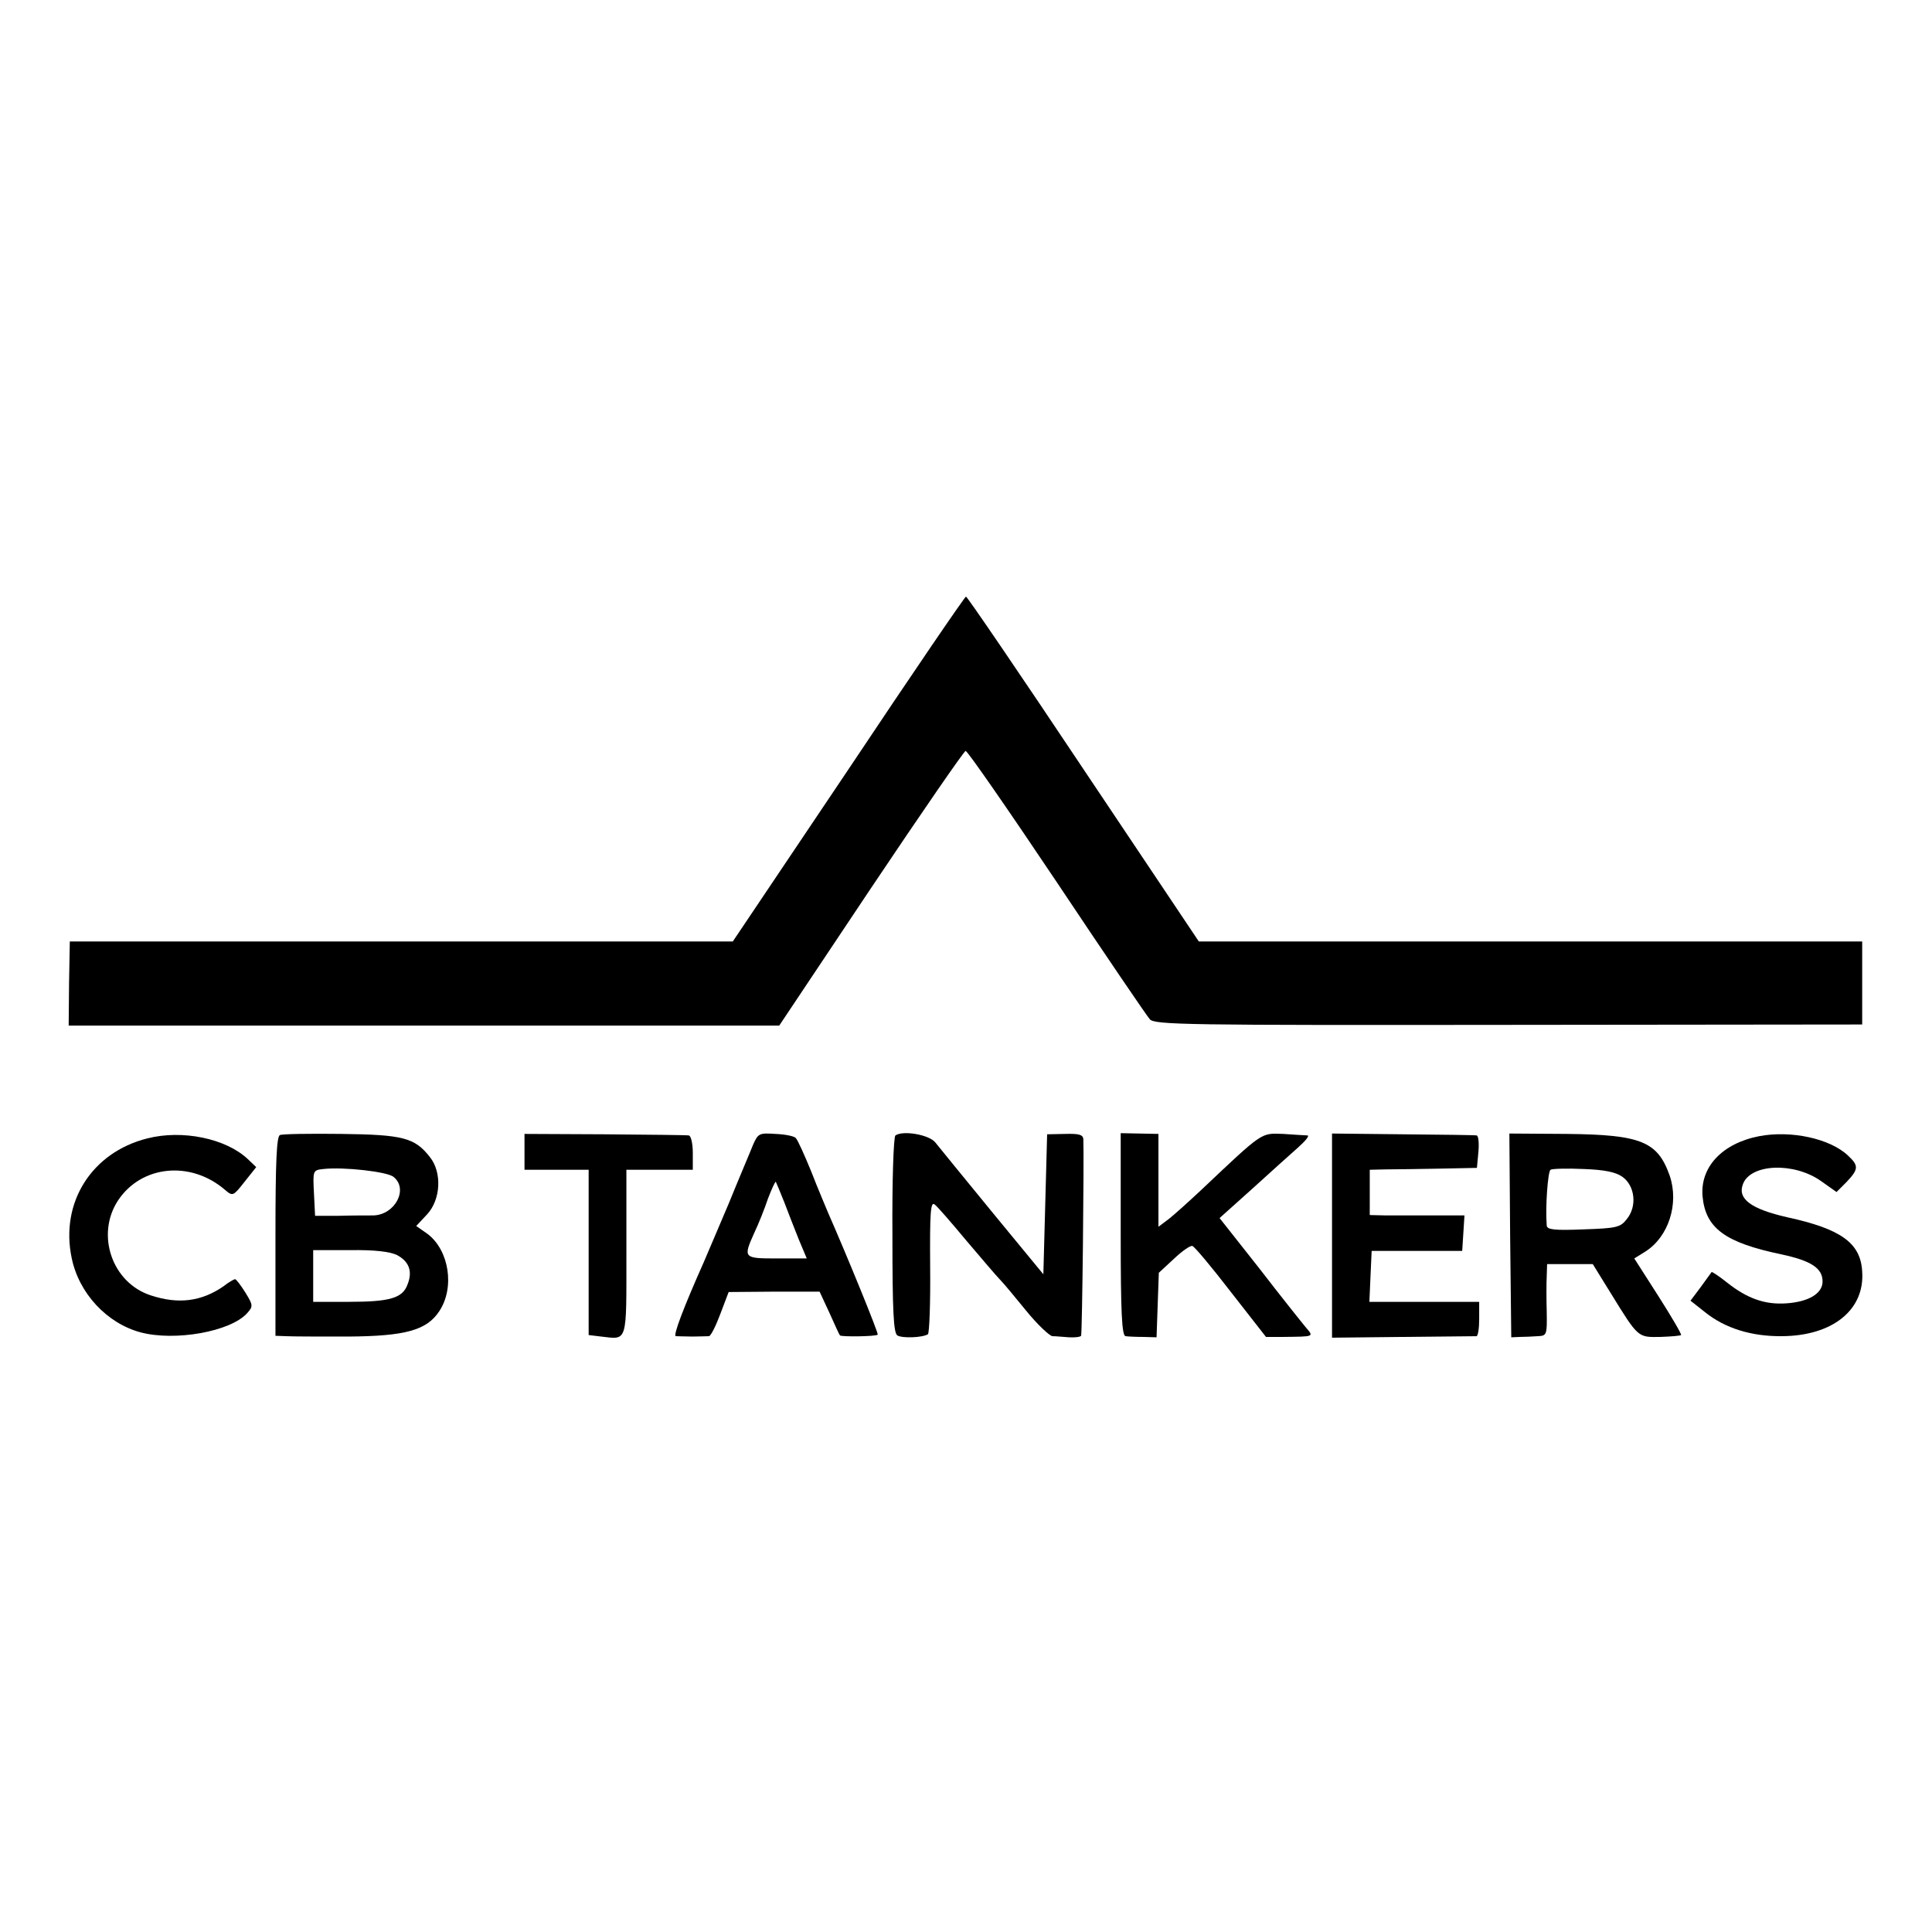
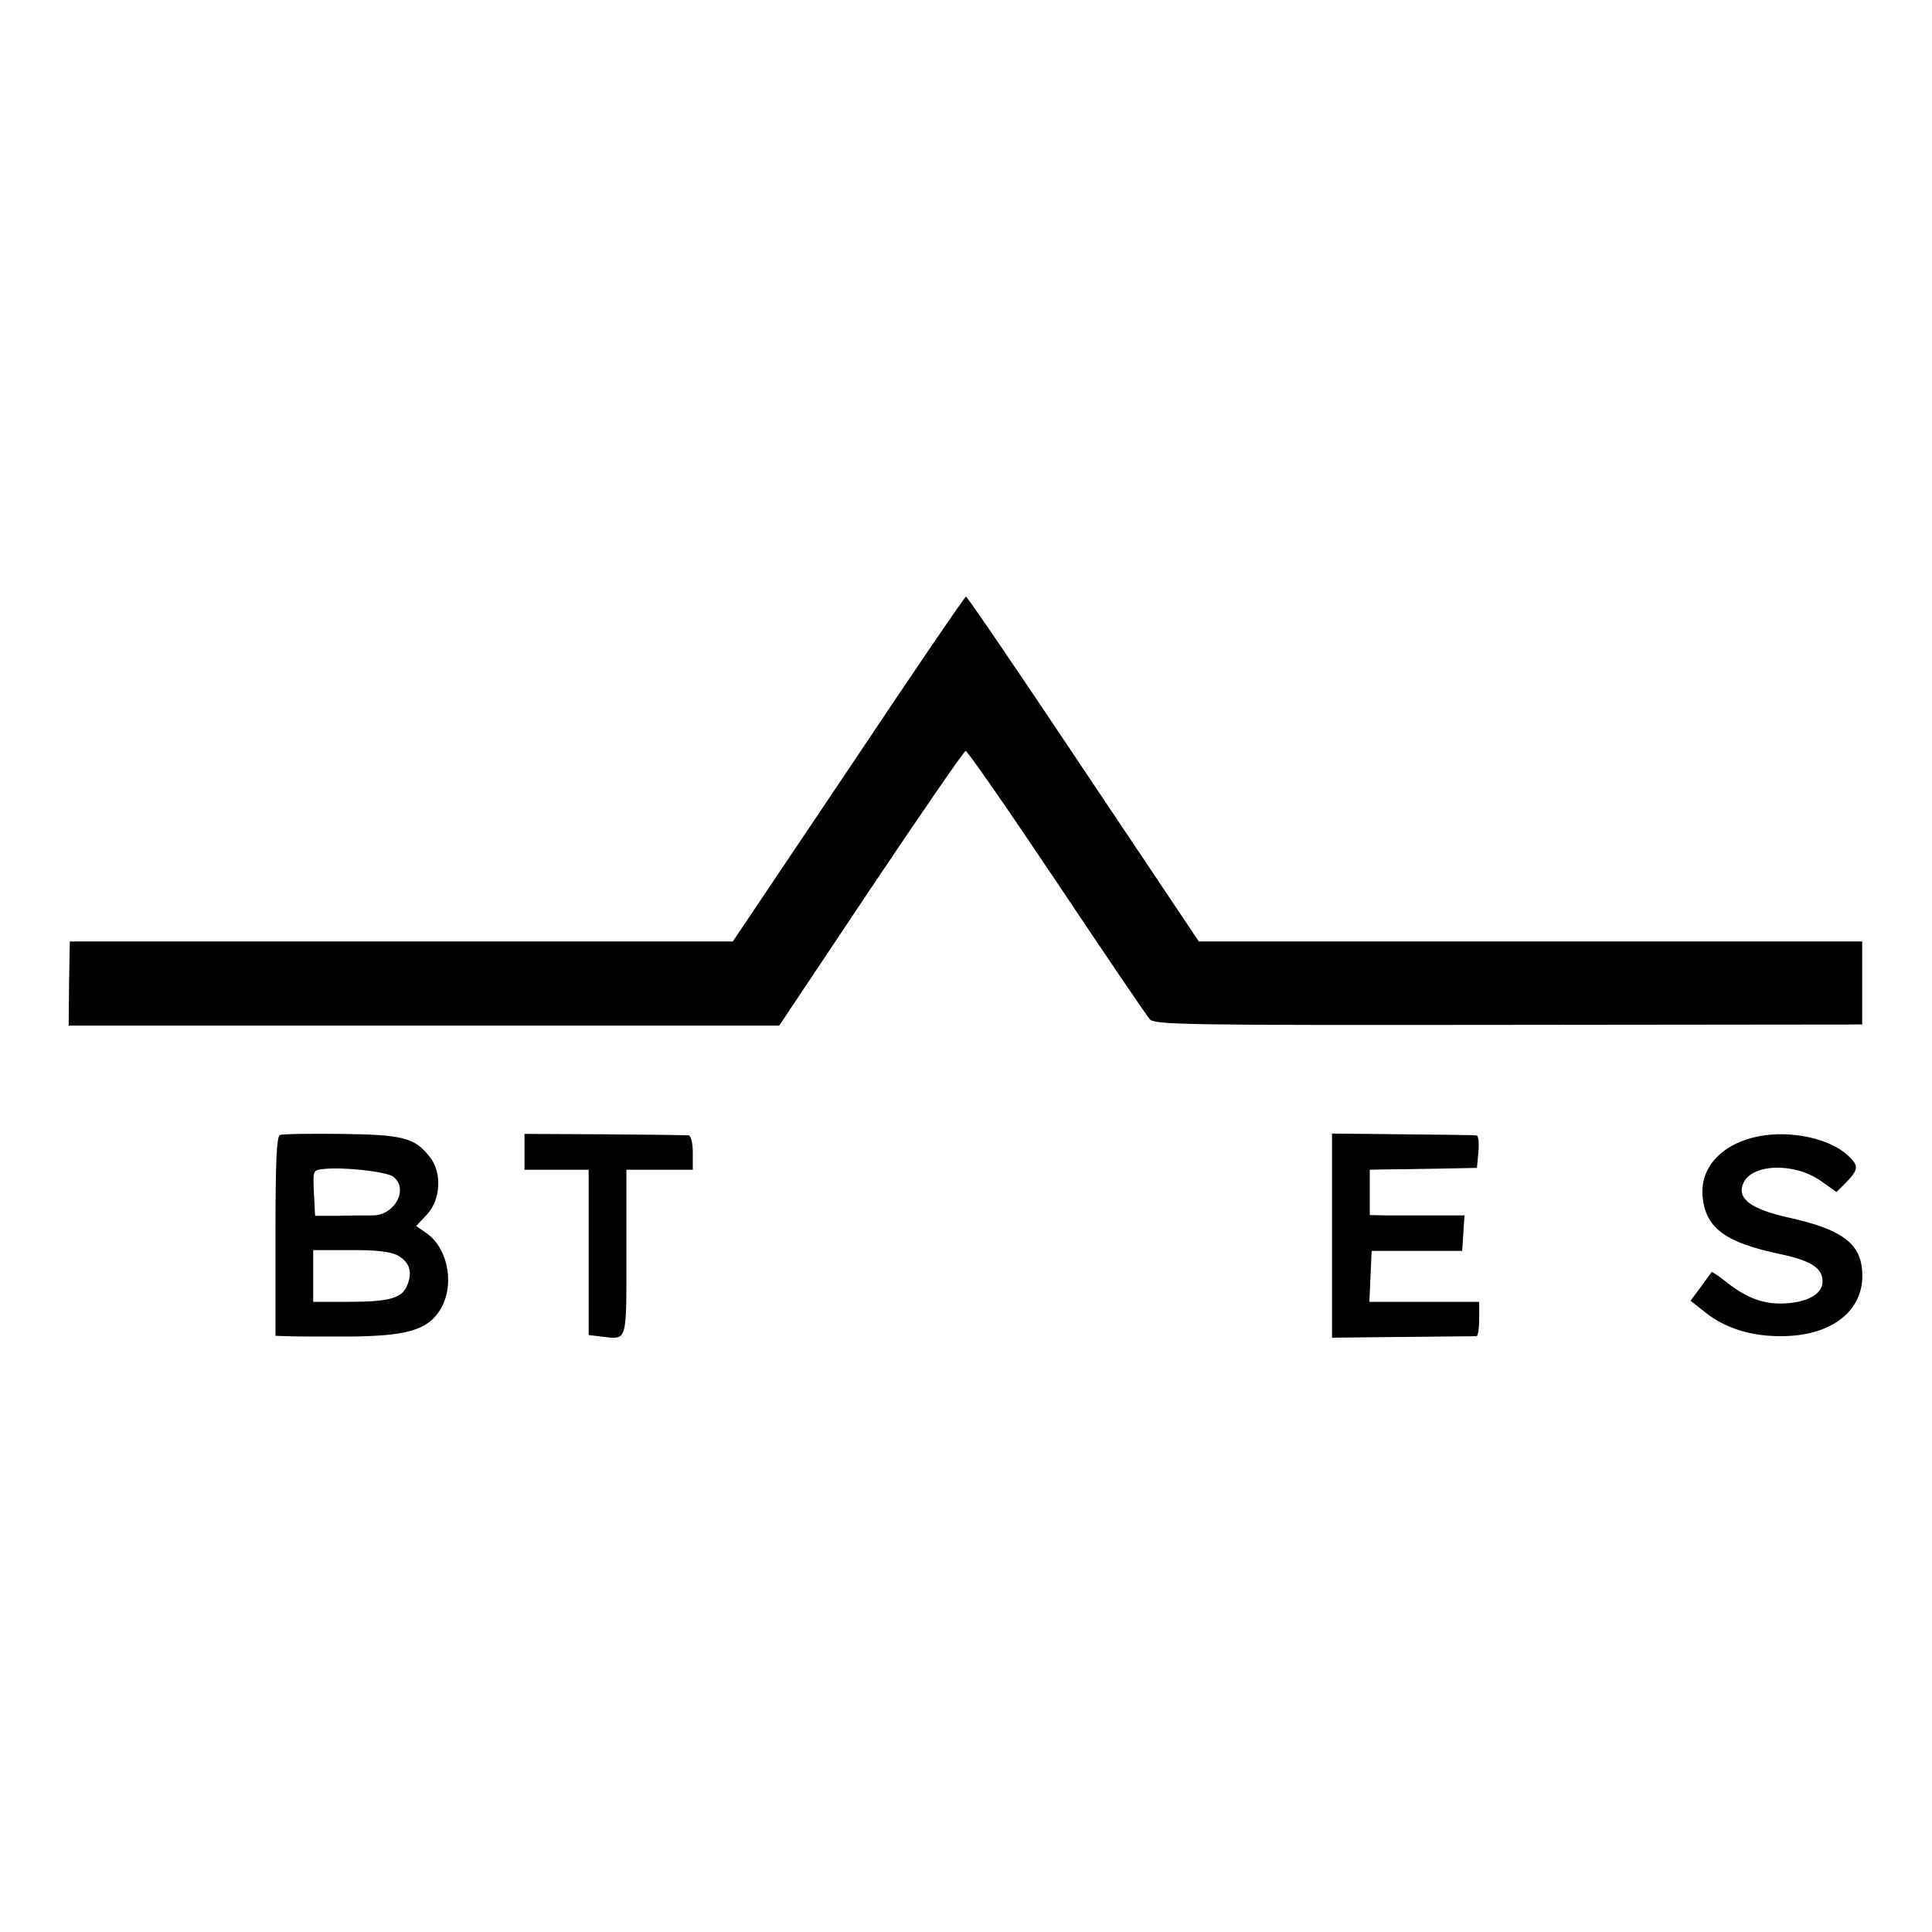
<svg xmlns="http://www.w3.org/2000/svg" version="1.0" width="512pt" height="512pt" viewBox="0 0 512 512" preserveAspectRatio="xMidYMid meet">
  <g transform="translate(0,512) scale(0.1,-0.1)" fill="#000000" stroke="none">
    <path d="M2249 3082 l-307 -457 -878 0 -879 0 -2 -111 -1 -112 941 0 942 0 243 364 c134 200 247 364 251 364 5 0 113 -156 241 -347 128 -192 239 -355 247 -364 12 -15 99 -16 951 -15 l937 1 0 110 0 110 -879 0 -879 0 -306 457 c-168 252 -308 457 -311 457 -3 0 -143 -205 -311 -457z" />
-     <path d="M390 2103 c-147 -37 -231 -170 -200 -317 19 -93 93 -173 183 -197 91 -24 238 2 282 51 16 18 16 21 -5 55 -12 19 -24 35 -27 35 -3 0 -17 -8 -31 -19 -58 -40 -119 -48 -192 -24 -103 33 -147 161 -87 252 62 93 192 106 283 28 21 -18 22 -17 52 21 l31 39 -22 21 c-58 55 -174 79 -267 55z" />
    <path d="M742 2112 c-9 -3 -12 -71 -12 -268 l0 -264 28 -1 c15 -1 89 -1 165 -1 152 1 208 17 241 67 42 63 26 162 -31 205 l-30 21 29 31 c36 39 40 111 7 152 -40 51 -71 59 -234 61 -83 1 -156 0 -163 -3z m301 -111 c40 -32 4 -100 -53 -102 -16 0 -58 0 -92 -1 l-63 0 -3 60 c-3 60 -3 61 25 64 53 6 170 -7 186 -21z m9 -207 c32 -17 42 -43 28 -78 -13 -36 -46 -46 -156 -46 l-94 0 0 68 0 69 98 0 c64 1 106 -4 124 -13z" />
    <path d="M1390 2068 l0 -48 85 0 85 0 0 -219 0 -219 33 -4 c71 -8 67 -20 67 223 l0 219 88 0 88 0 0 45 c0 25 -5 46 -11 46 -5 1 -106 2 -222 3 l-213 1 0 -47z" />
-     <path d="M1996 2087 c-7 -18 -37 -88 -65 -157 -29 -69 -59 -138 -66 -155 -53 -119 -82 -195 -74 -196 5 0 25 -1 44 -1 19 0 39 1 44 1 5 1 18 27 30 59 l22 58 121 1 120 0 26 -56 c14 -31 26 -58 28 -60 4 -4 95 -3 100 2 3 3 -83 213 -131 322 -7 17 -28 66 -45 110 -18 44 -36 84 -41 89 -4 5 -28 10 -54 11 -43 3 -46 1 -59 -28z m82 -152 c10 -27 28 -72 39 -100 l21 -50 -79 0 c-89 0 -90 1 -60 68 11 23 27 63 36 90 10 26 19 46 21 45 1 -2 11 -25 22 -53z" />
-     <path d="M2373 2111 c-5 -3 -9 -122 -8 -264 0 -203 3 -259 13 -266 13 -8 66 -6 81 3 4 3 7 84 6 180 -1 142 1 173 12 164 7 -5 45 -49 85 -97 40 -47 79 -93 88 -102 8 -8 39 -45 69 -82 30 -37 62 -67 70 -68 9 0 29 -2 44 -3 16 -1 30 1 32 4 3 5 8 465 6 521 -1 12 -11 15 -48 14 l-48 -1 -5 -186 -5 -185 -135 164 c-74 90 -142 174 -151 185 -16 21 -86 33 -106 19z" />
-     <path d="M2970 1848 c0 -207 3 -268 13 -269 6 -1 28 -2 47 -2 l35 -1 3 86 3 85 40 37 c22 21 44 36 49 34 6 -2 52 -57 102 -122 l93 -119 45 0 c85 1 82 0 60 26 -10 12 -66 82 -123 156 l-105 133 87 78 c47 43 102 92 121 109 19 17 31 31 25 32 -5 0 -34 2 -64 4 -60 2 -52 8 -216 -147 -33 -31 -72 -66 -87 -78 l-28 -21 0 123 0 123 -50 1 -50 1 0 -269z" />
    <path d="M3530 1845 l0 -270 187 2 c104 1 191 2 196 2 4 1 7 21 7 46 l0 45 -145 0 -146 0 3 68 3 67 120 0 120 0 3 47 3 47 -83 0 c-46 0 -102 0 -125 0 l-43 1 0 60 0 60 43 1 c23 0 87 1 142 2 l99 2 4 43 c2 23 0 43 -5 43 -4 1 -92 2 -195 3 l-188 2 0 -271z" />
-     <path d="M4002 1846 l3 -270 23 1 c12 0 33 1 47 2 24 1 25 3 24 64 -1 34 -1 77 0 95 l1 32 60 0 61 0 47 -76 c74 -120 72 -118 132 -117 28 1 53 3 55 5 2 2 -25 48 -60 103 l-64 100 29 18 c62 39 90 127 65 201 -32 91 -76 109 -273 111 l-152 1 2 -270z m298 155 c33 -24 39 -78 11 -112 -17 -22 -28 -24 -115 -27 -75 -3 -96 -1 -97 10 -4 50 3 143 10 148 5 3 45 4 88 2 55 -2 85 -8 103 -21z" />
    <path d="M4662 2109 c-98 -19 -157 -82 -150 -160 8 -84 60 -122 208 -153 80 -17 110 -37 110 -72 0 -32 -37 -54 -96 -58 -57 -4 -104 13 -157 55 -21 17 -40 29 -41 28 -1 -2 -15 -20 -29 -40 l-27 -36 38 -30 c53 -43 124 -65 205 -64 134 1 219 70 212 171 -4 76 -56 113 -198 144 -97 22 -133 49 -118 88 20 54 135 59 207 8 l41 -29 27 27 c32 34 32 43 3 70 -48 45 -151 67 -235 51z" />
  </g>
</svg>